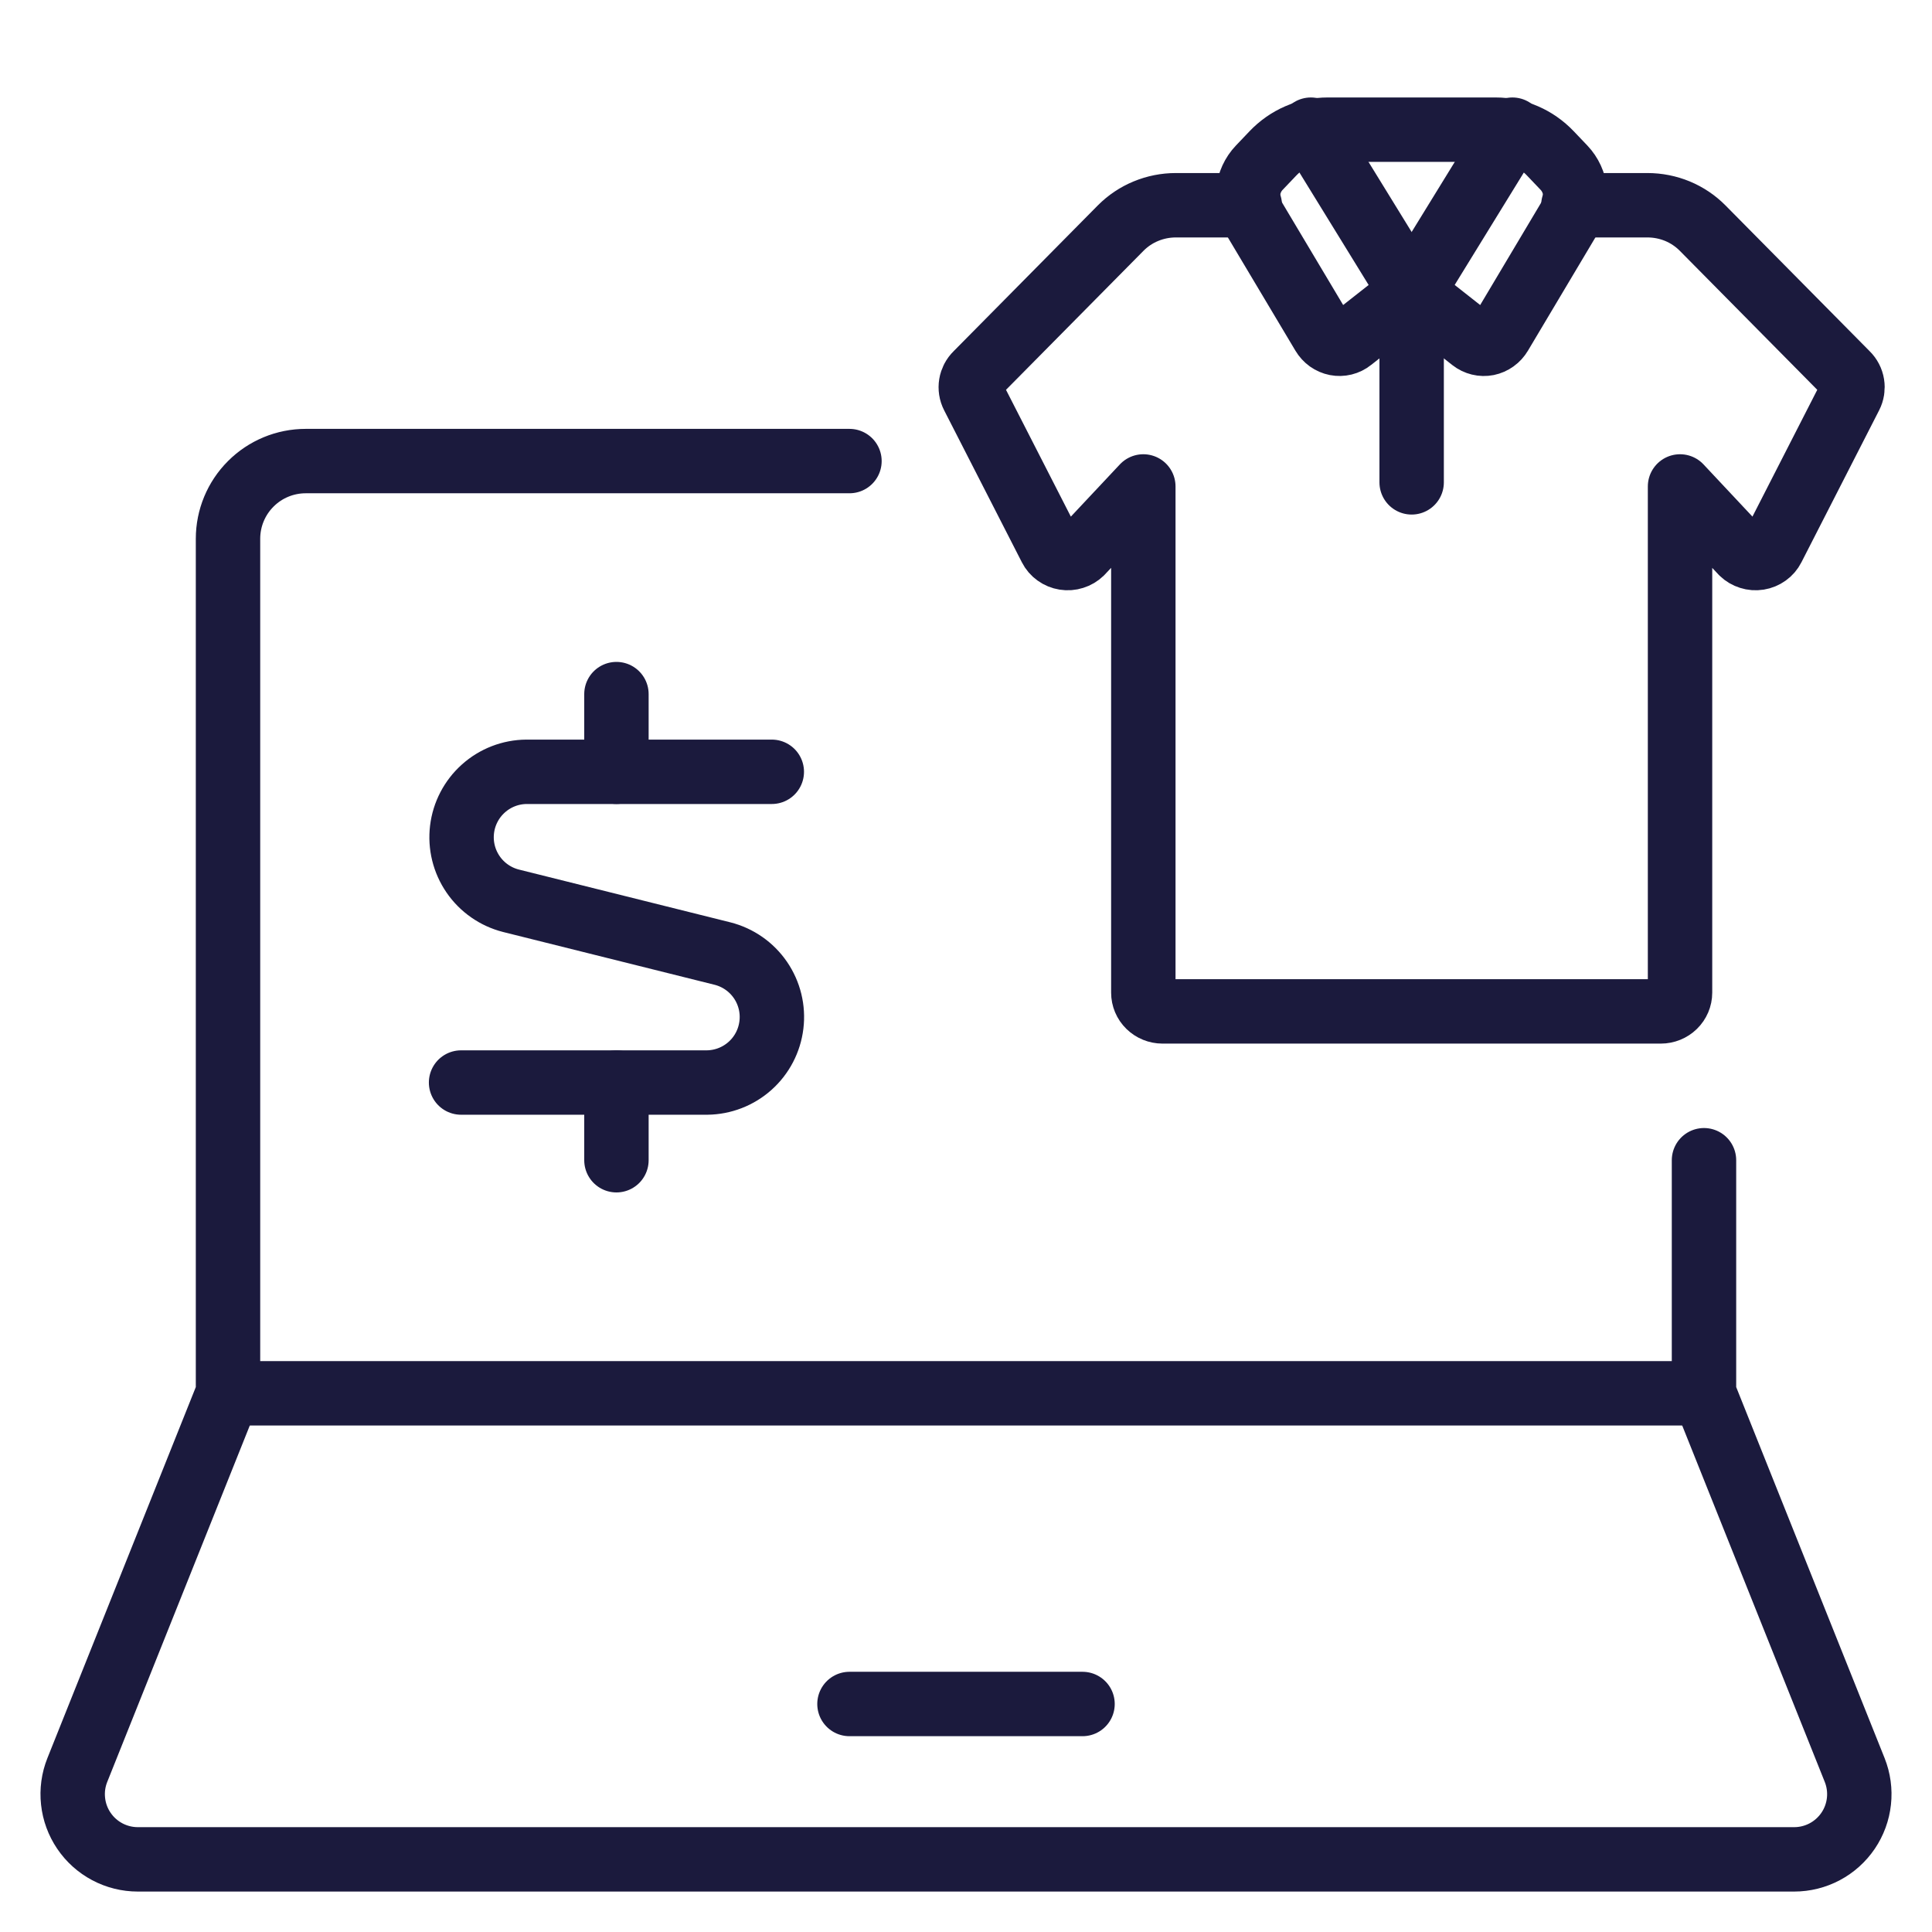
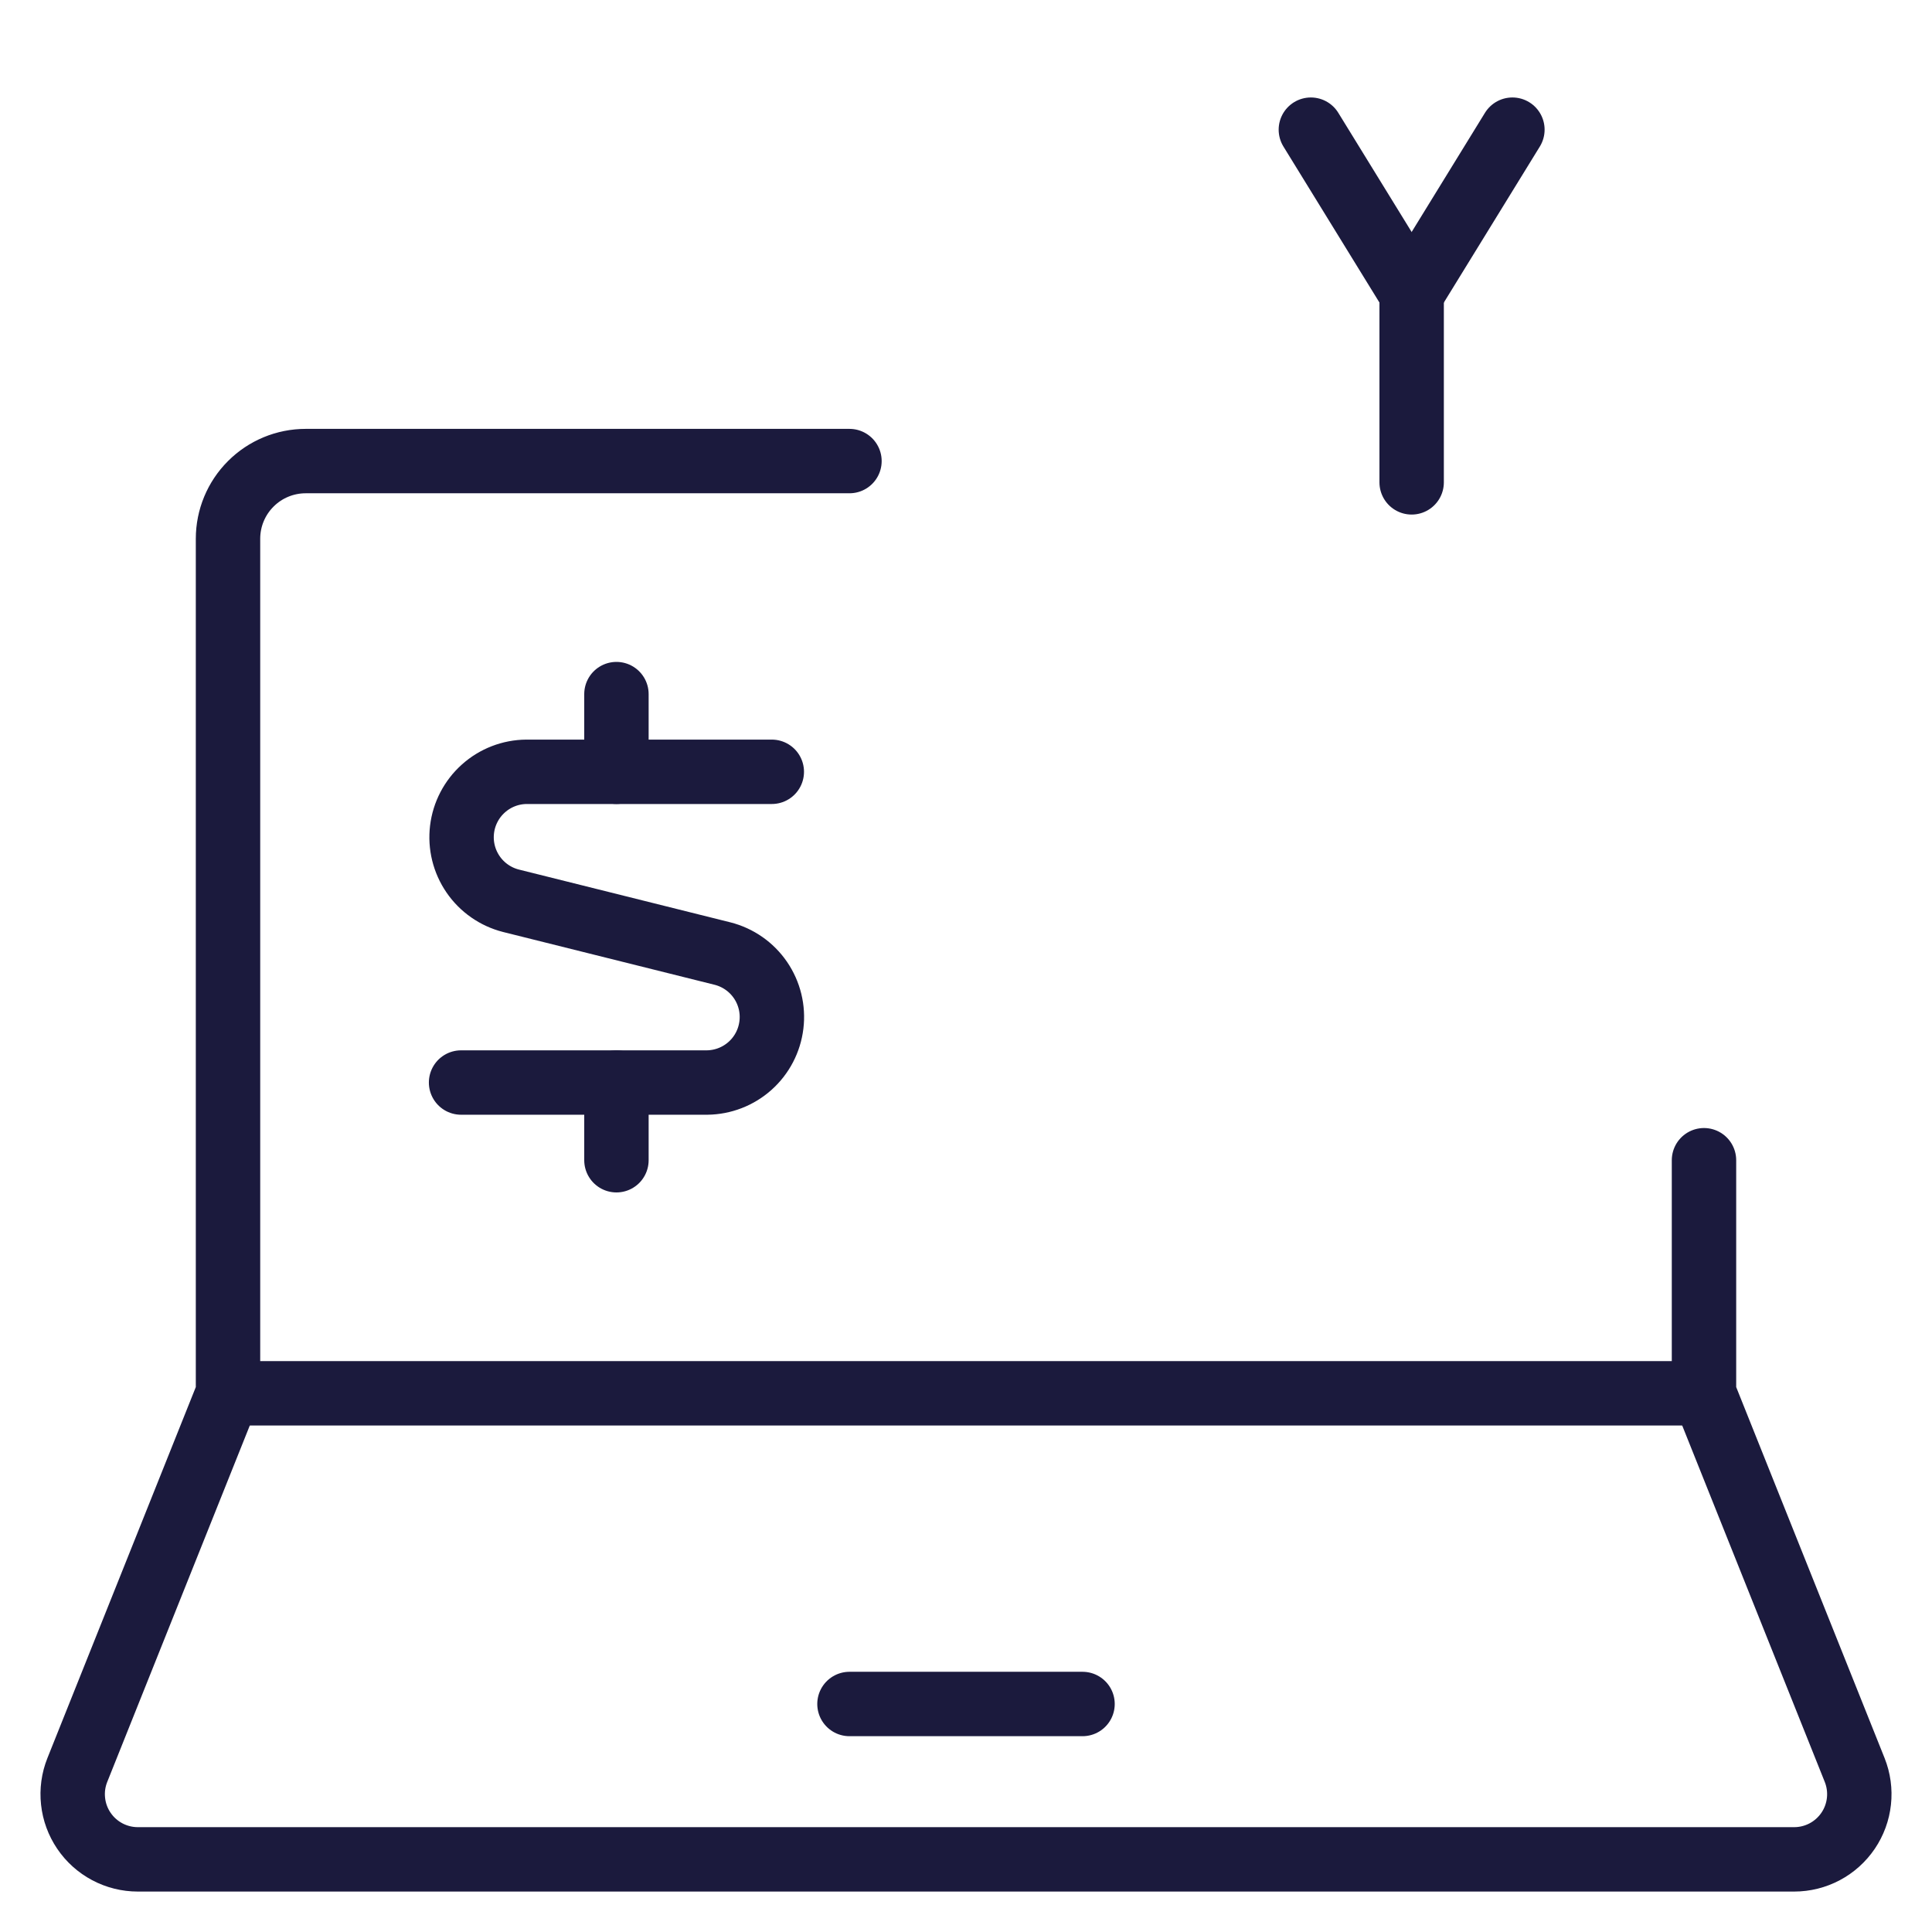
<svg xmlns="http://www.w3.org/2000/svg" width="60" height="60" viewBox="0 0 60 60" fill="none">
  <g clip-path="url(#clip0_5706_637)">
    <path d="M26.381 14.319H9.494C8.854 14.319 8.24 14.573 7.788 15.026C7.335 15.478 7.081 16.092 7.081 16.732V43.269L2.401 54.97C2.278 55.277 2.233 55.609 2.269 55.938C2.304 56.267 2.42 56.582 2.605 56.855C2.79 57.129 3.04 57.353 3.332 57.508C3.624 57.663 3.95 57.744 4.28 57.744H55.72C56.05 57.744 56.376 57.663 56.668 57.508C56.96 57.353 57.209 57.129 57.395 56.855C57.58 56.582 57.696 56.267 57.731 55.938C57.767 55.609 57.721 55.277 57.599 54.97L52.919 43.269V36.032" stroke="#1B1A3D" stroke-width="2" stroke-linecap="round" stroke-linejoin="round" />
    <path d="M7.081 43.27H52.919" stroke="#1B1A3D" stroke-width="2" stroke-linecap="round" stroke-linejoin="round" />
    <path d="M26.381 52.919H33.619" stroke="#1B1A3D" stroke-width="2" stroke-linecap="round" stroke-linejoin="round" />
    <path d="M23.969 23.969H16.35C15.856 23.973 15.38 24.157 15.012 24.487C14.644 24.816 14.408 25.269 14.349 25.759C14.29 26.25 14.412 26.745 14.691 27.152C14.97 27.56 15.389 27.852 15.868 27.974L22.439 29.614C22.918 29.736 23.336 30.027 23.616 30.435C23.895 30.843 24.017 31.338 23.957 31.828C23.898 32.319 23.663 32.771 23.294 33.101C22.926 33.43 22.451 33.614 21.957 33.619H14.319" stroke="#1B1A3D" stroke-width="2" stroke-linecap="round" stroke-linejoin="round" />
    <path d="M19.144 23.968V21.556" stroke="#1B1A3D" stroke-width="2" stroke-linecap="round" stroke-linejoin="round" />
    <path d="M19.144 36.032V33.619" stroke="#1B1A3D" stroke-width="2" stroke-linecap="round" stroke-linejoin="round" />
-     <path d="M38.814 6.374H36.515C36.196 6.374 35.88 6.437 35.586 6.559C35.292 6.68 35.026 6.859 34.804 7.083L30.323 11.614C30.234 11.7 30.176 11.812 30.156 11.932C30.136 12.053 30.155 12.177 30.211 12.286L32.627 17.01C32.669 17.093 32.73 17.164 32.806 17.218C32.882 17.273 32.97 17.309 33.063 17.324C33.156 17.339 33.251 17.332 33.341 17.303C33.431 17.275 33.512 17.227 33.579 17.162L35.507 15.107V30.828C35.507 30.982 35.569 31.13 35.681 31.239C35.793 31.348 35.944 31.41 36.102 31.41H51.579C51.737 31.41 51.889 31.348 52 31.239C52.112 31.13 52.175 30.982 52.175 30.828V15.107L54.101 17.162C54.168 17.227 54.249 17.275 54.339 17.303C54.429 17.332 54.524 17.339 54.617 17.324C54.71 17.309 54.798 17.273 54.874 17.218C54.95 17.164 55.011 17.093 55.053 17.01L57.468 12.286C57.524 12.177 57.543 12.053 57.523 11.932C57.504 11.812 57.445 11.7 57.357 11.614L52.876 7.083C52.654 6.859 52.388 6.68 52.094 6.558C51.8 6.437 51.483 6.374 51.164 6.374H48.862" stroke="#1B1A3D" stroke-width="2" stroke-linecap="round" stroke-linejoin="round" />
-     <path d="M43.842 9.071L41.96 10.55C41.894 10.603 41.818 10.64 41.737 10.66C41.656 10.68 41.572 10.682 41.49 10.666C41.408 10.65 41.33 10.616 41.261 10.567C41.193 10.518 41.134 10.454 41.09 10.38L38.937 6.77C38.793 6.528 38.731 6.242 38.762 5.958C38.793 5.675 38.914 5.411 39.107 5.209L39.529 4.766C39.752 4.532 40.017 4.346 40.309 4.219C40.601 4.092 40.914 4.027 41.23 4.027H46.45C47.088 4.027 47.699 4.293 48.15 4.766L48.573 5.21C48.765 5.412 48.886 5.676 48.917 5.959C48.948 6.242 48.886 6.528 48.742 6.77L46.592 10.38C46.548 10.454 46.49 10.518 46.421 10.567C46.352 10.617 46.275 10.65 46.193 10.667C46.111 10.683 46.027 10.681 45.946 10.661C45.865 10.641 45.788 10.604 45.722 10.552L43.842 9.071Z" stroke="#1B1A3D" stroke-width="2" stroke-linecap="round" stroke-linejoin="round" />
    <path d="M46.969 4.027L43.84 9.113" stroke="#1B1A3D" stroke-width="2" stroke-linecap="round" stroke-linejoin="round" />
    <path d="M43.84 14.98V9.112" stroke="#1B1A3D" stroke-width="2" stroke-linecap="round" stroke-linejoin="round" />
    <path d="M43.84 9.113L40.71 4.027" stroke="#1B1A3D" stroke-width="2" stroke-linecap="round" stroke-linejoin="round" />
  </g>
  <defs>
    <clipPath id="clip0_5706_637">
      <rect width="60" height="60" fill="white" />
    </clipPath>
  </defs>
</svg>